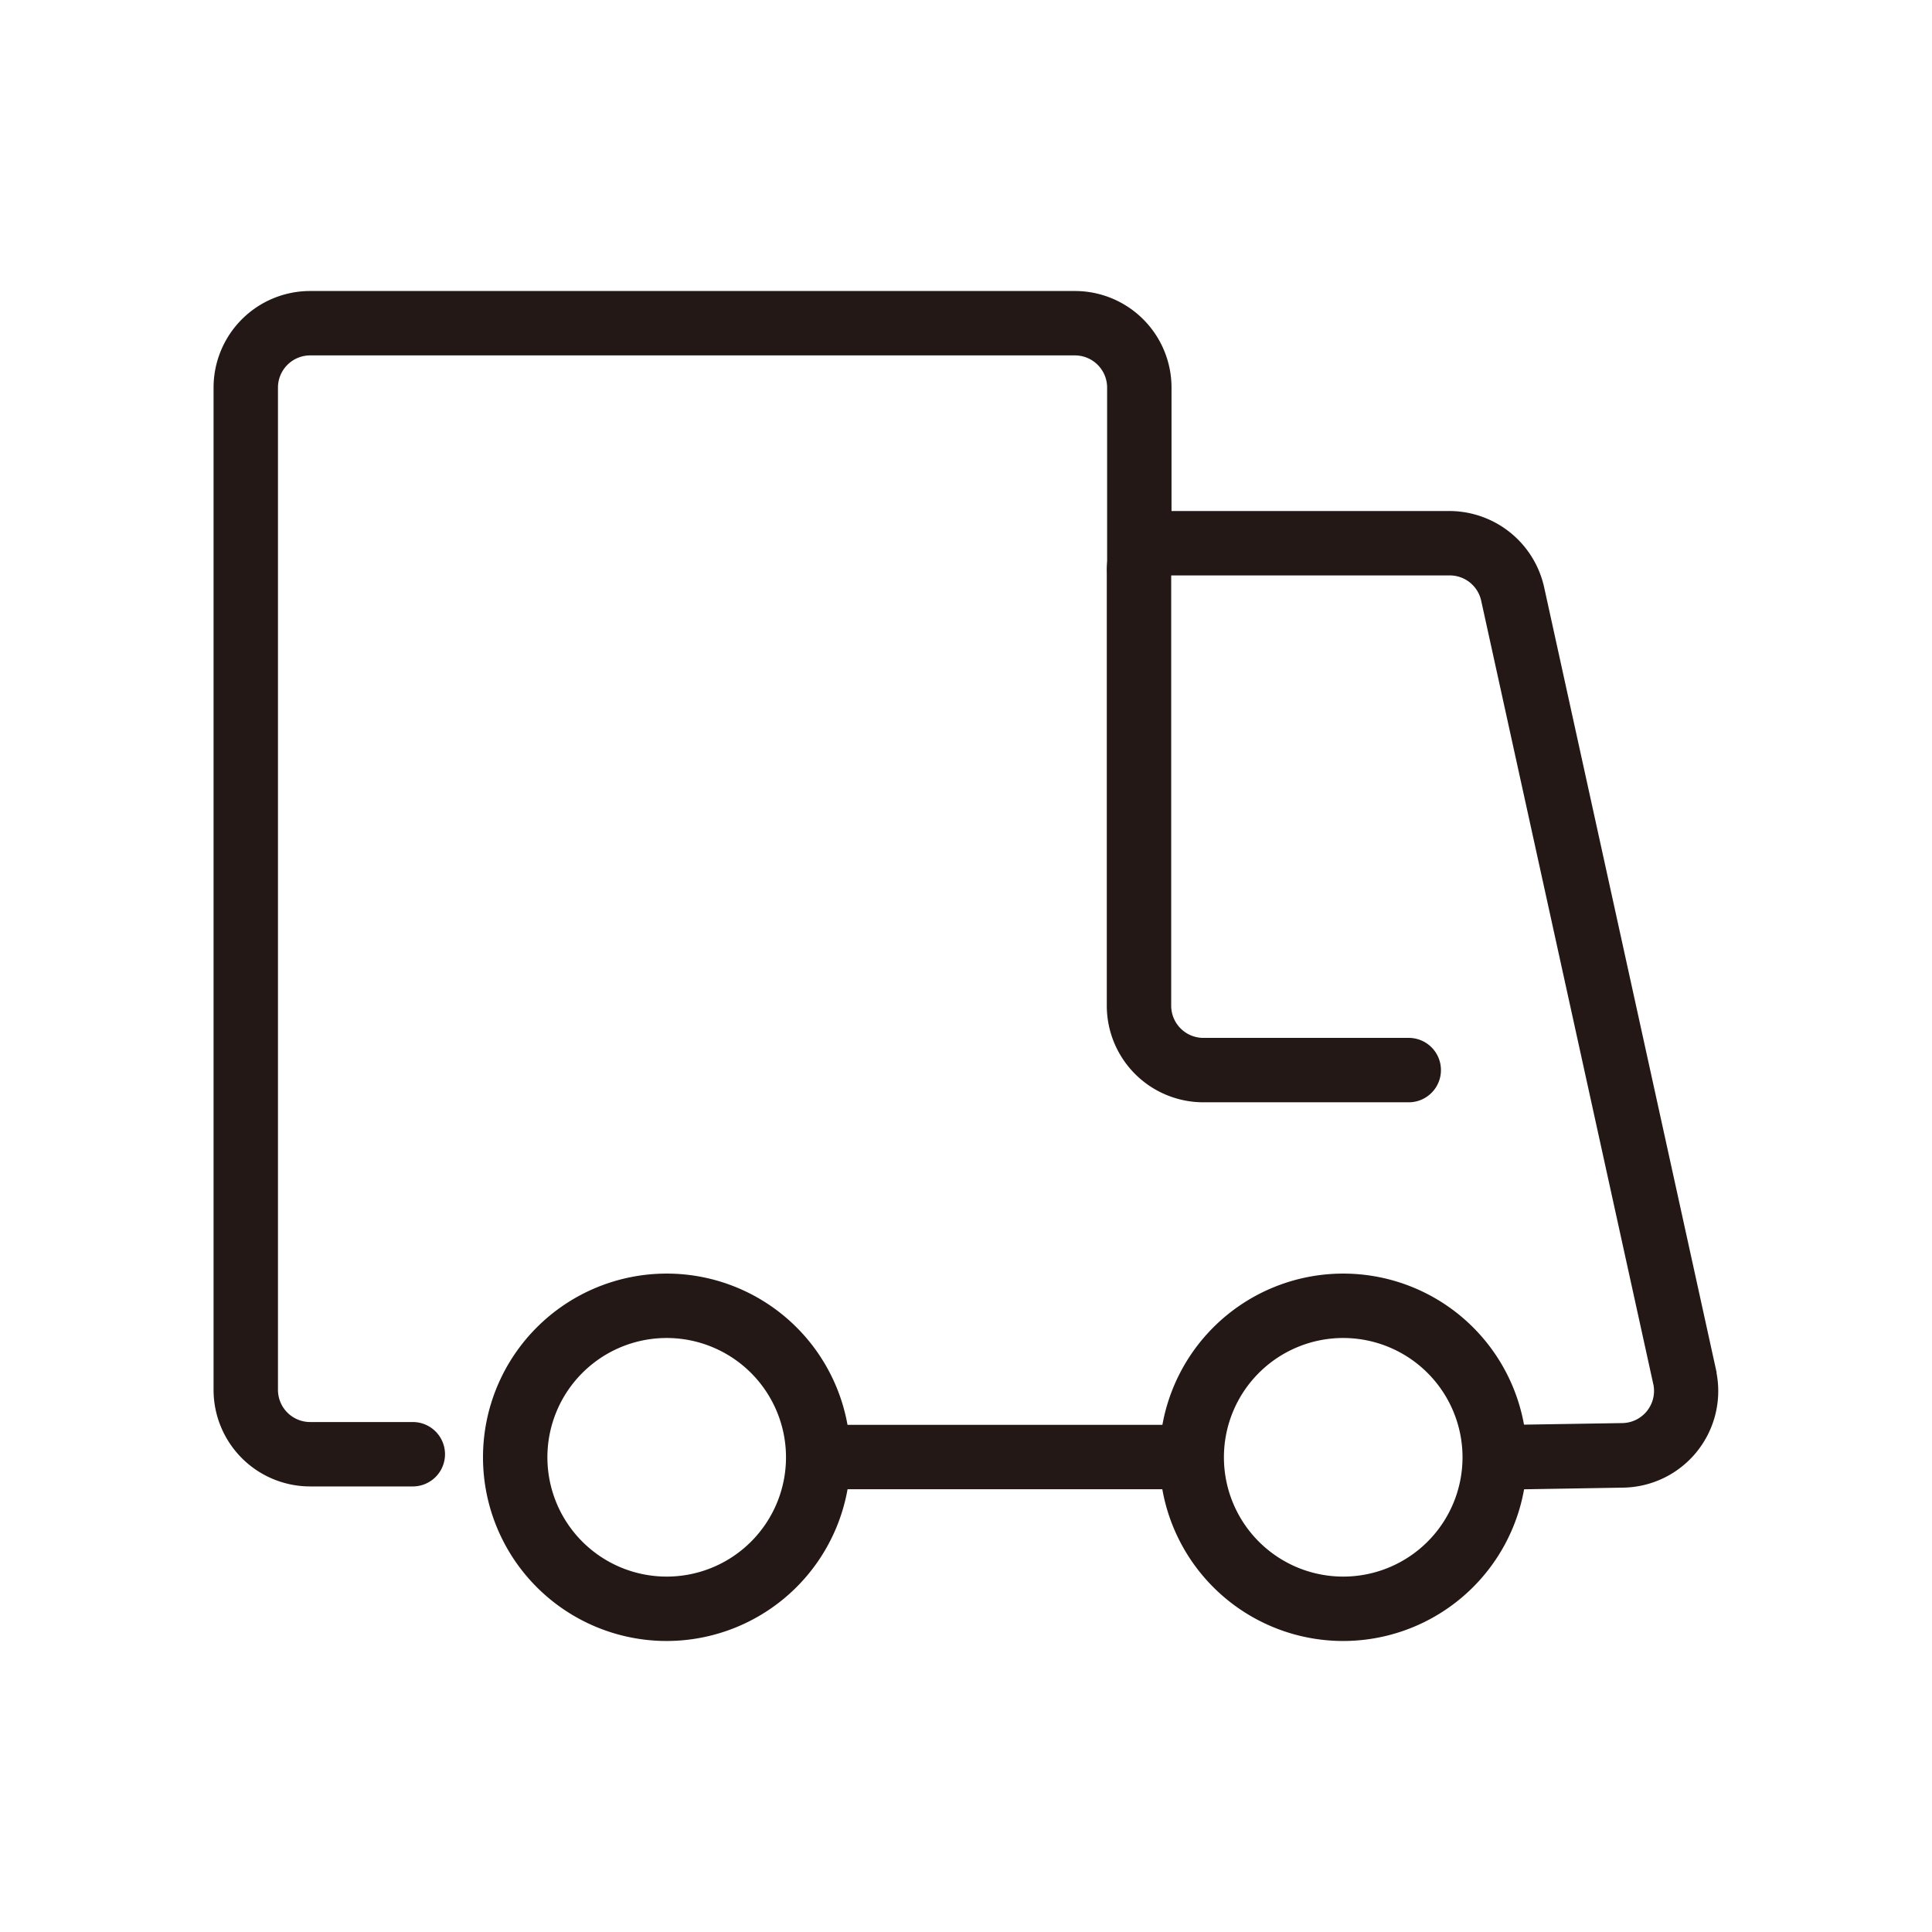
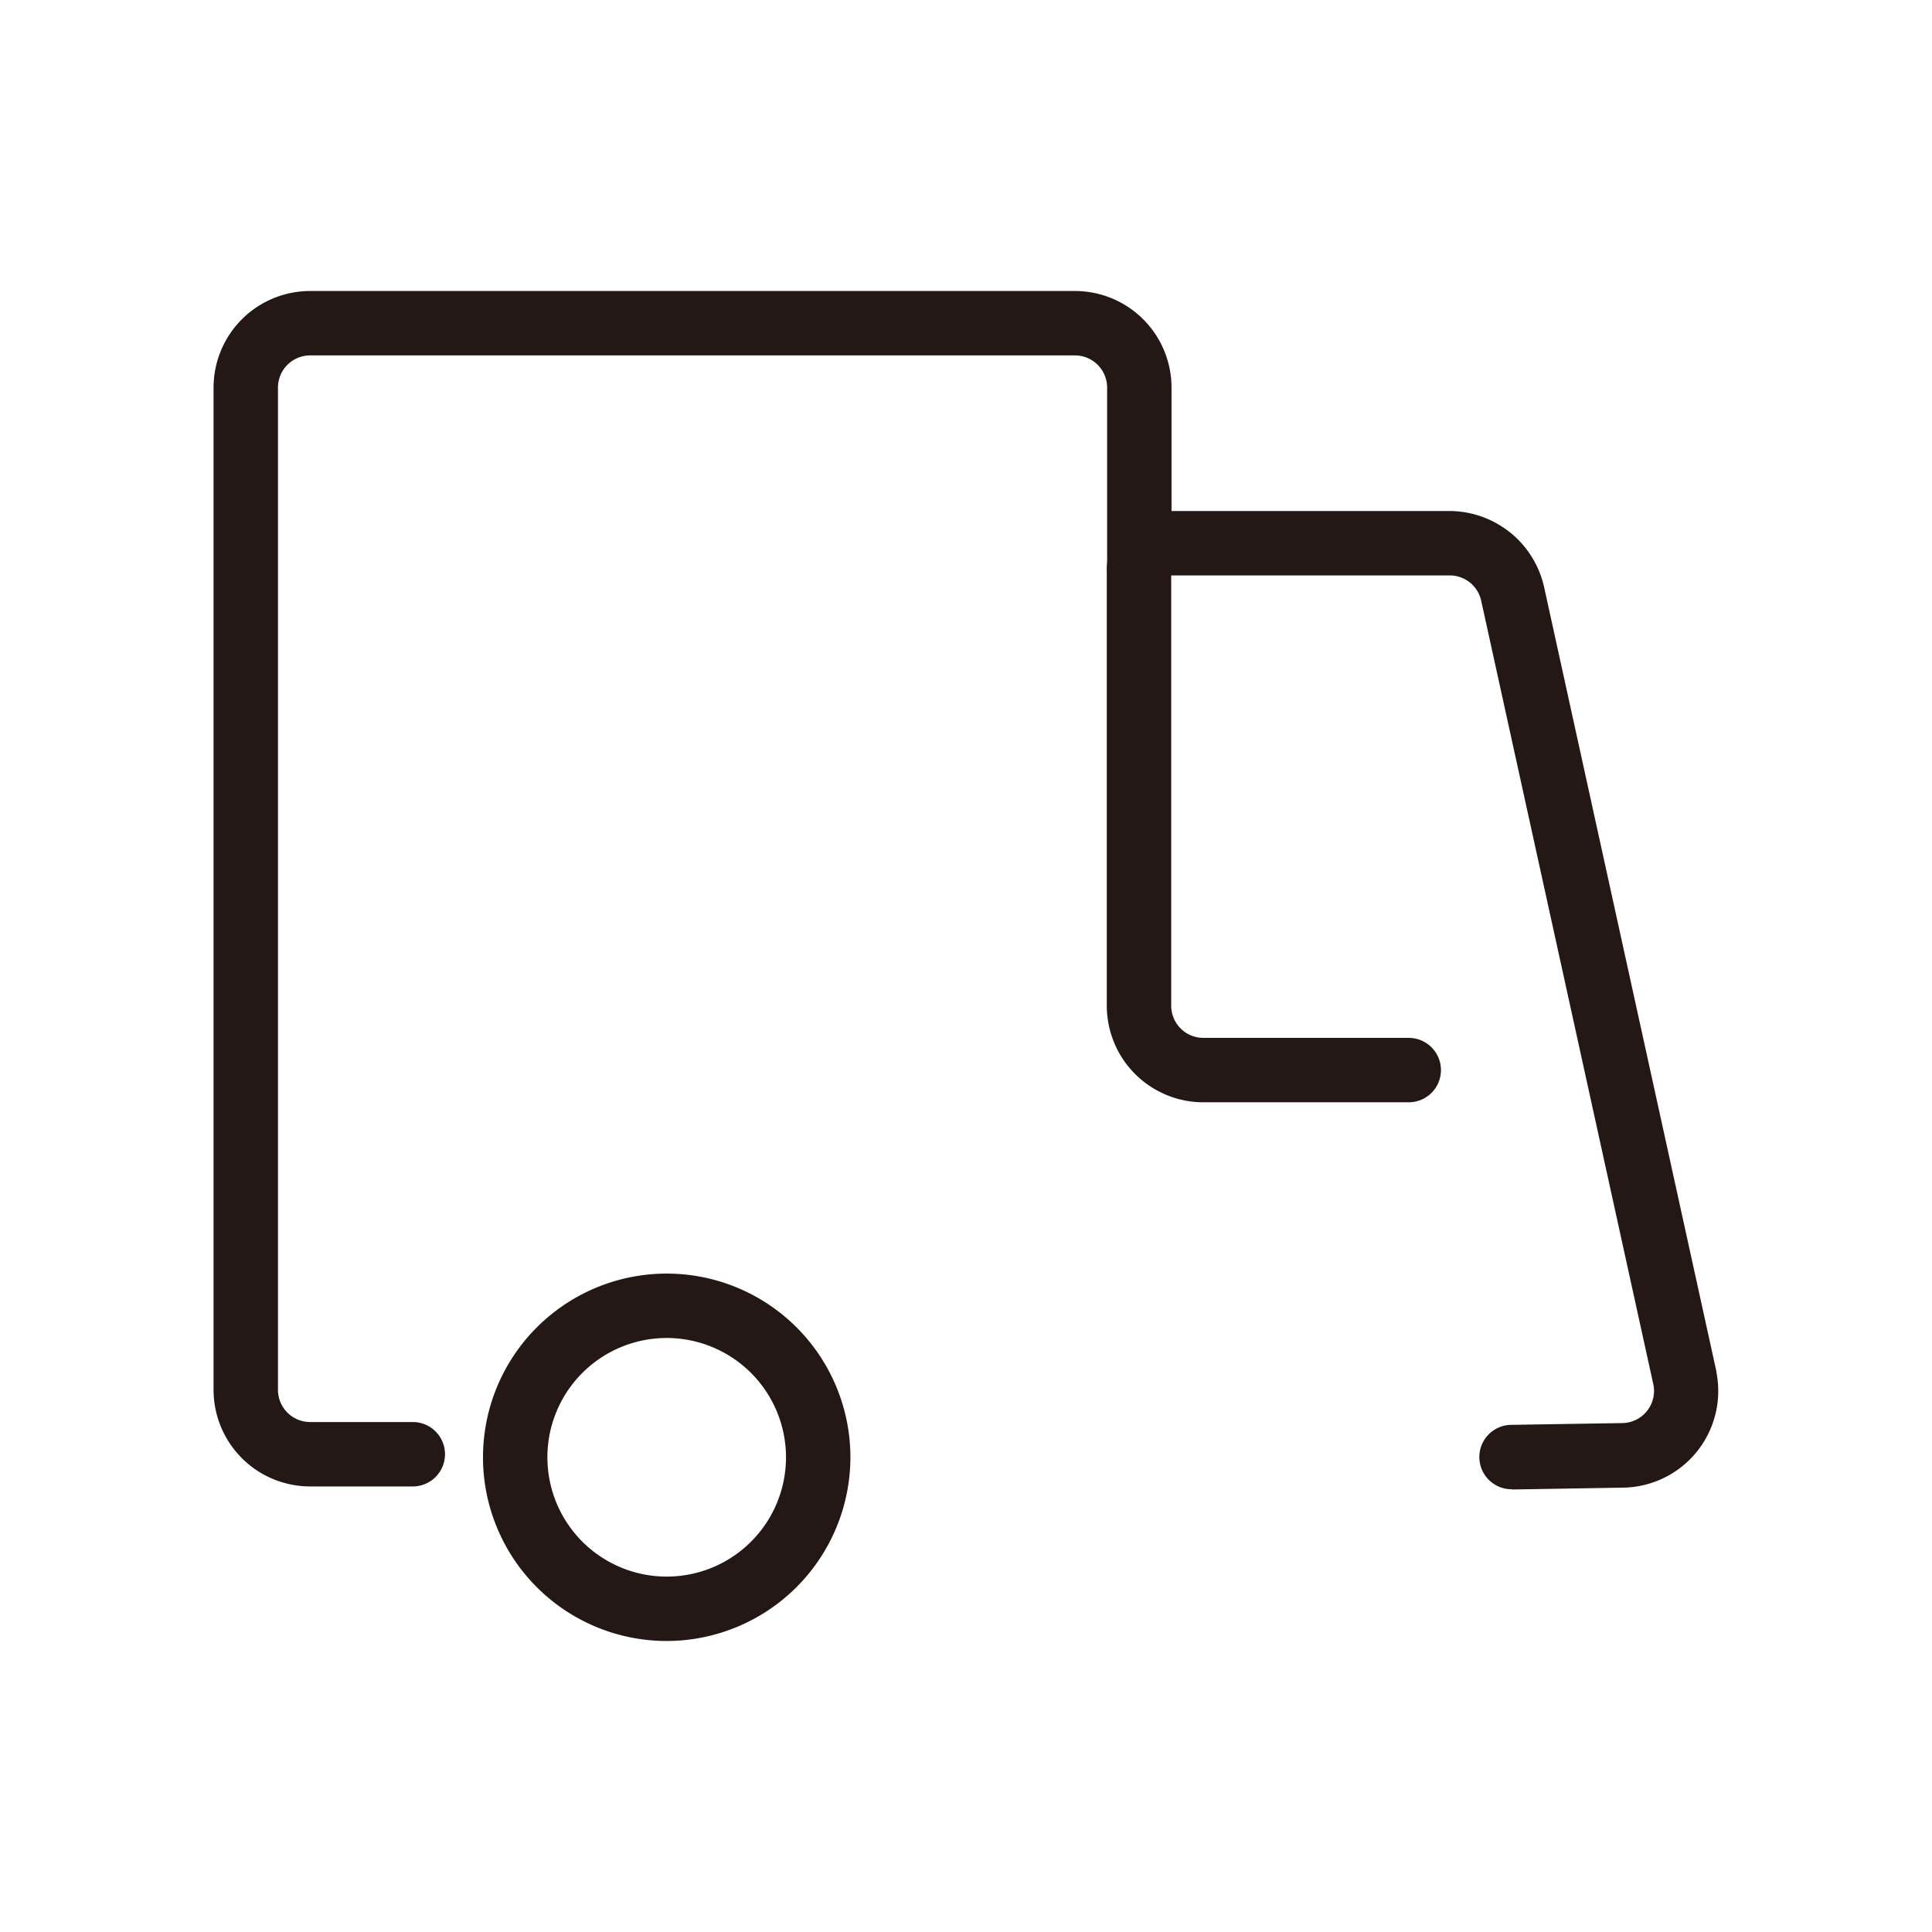
<svg xmlns="http://www.w3.org/2000/svg" viewBox="0 0 240 240">
  <defs>
    <style>.cls-1{fill:#231815;}</style>
  </defs>
  <g id="图标">
    <path d="M51.28,184.65H38.53a12,12,0,0,1-12-12V48.15a12,12,0,0,1,12-12h95a12,12,0,0,1,12,12V70.72a4,4,0,0,1-8,0V48.15a4,4,0,0,0-4-4h-95a4,4,0,0,0-4,4v124.5a4,4,0,0,0,4,4H51.28a4,4,0,0,1,0,8Z" class="cls-1" />
    <path d="M187.8,185a4,4,0,0,1-.06-8l13.79-.22a4,4,0,0,0,3.88-4.69L184,74.63a4,4,0,0,0-3.91-3.15h-34.6v53.45a4,4,0,0,0,4,4H175a4,4,0,1,1,0,8H149.49a12,12,0,0,1-12-12V70.79a7.31,7.31,0,0,1,7.3-7.31h35.3a12.08,12.08,0,0,1,11.72,9.43l21.43,97.56a.5.5,0,0,0,0,.12,12,12,0,0,1-11.6,14.21l-13.8.23Z" class="cls-1" />
    <path d="M82.82,203.85A22.82,22.82,0,1,1,105.64,181,22.85,22.85,0,0,1,82.82,203.85Zm0-37.64A14.82,14.82,0,1,0,97.64,181,14.83,14.83,0,0,0,82.82,166.21Z" class="cls-1" />
-     <path d="M166.86,203.85A22.82,22.82,0,1,1,189.68,181,22.84,22.84,0,0,1,166.86,203.85Zm0-37.64A14.82,14.82,0,1,0,181.68,181,14.83,14.83,0,0,0,166.86,166.21Z" class="cls-1" />
-     <path d="M147,185H103.23a4,4,0,1,1,0-8H147a4,4,0,0,1,0,8Z" class="cls-1" />
  </g>
</svg>